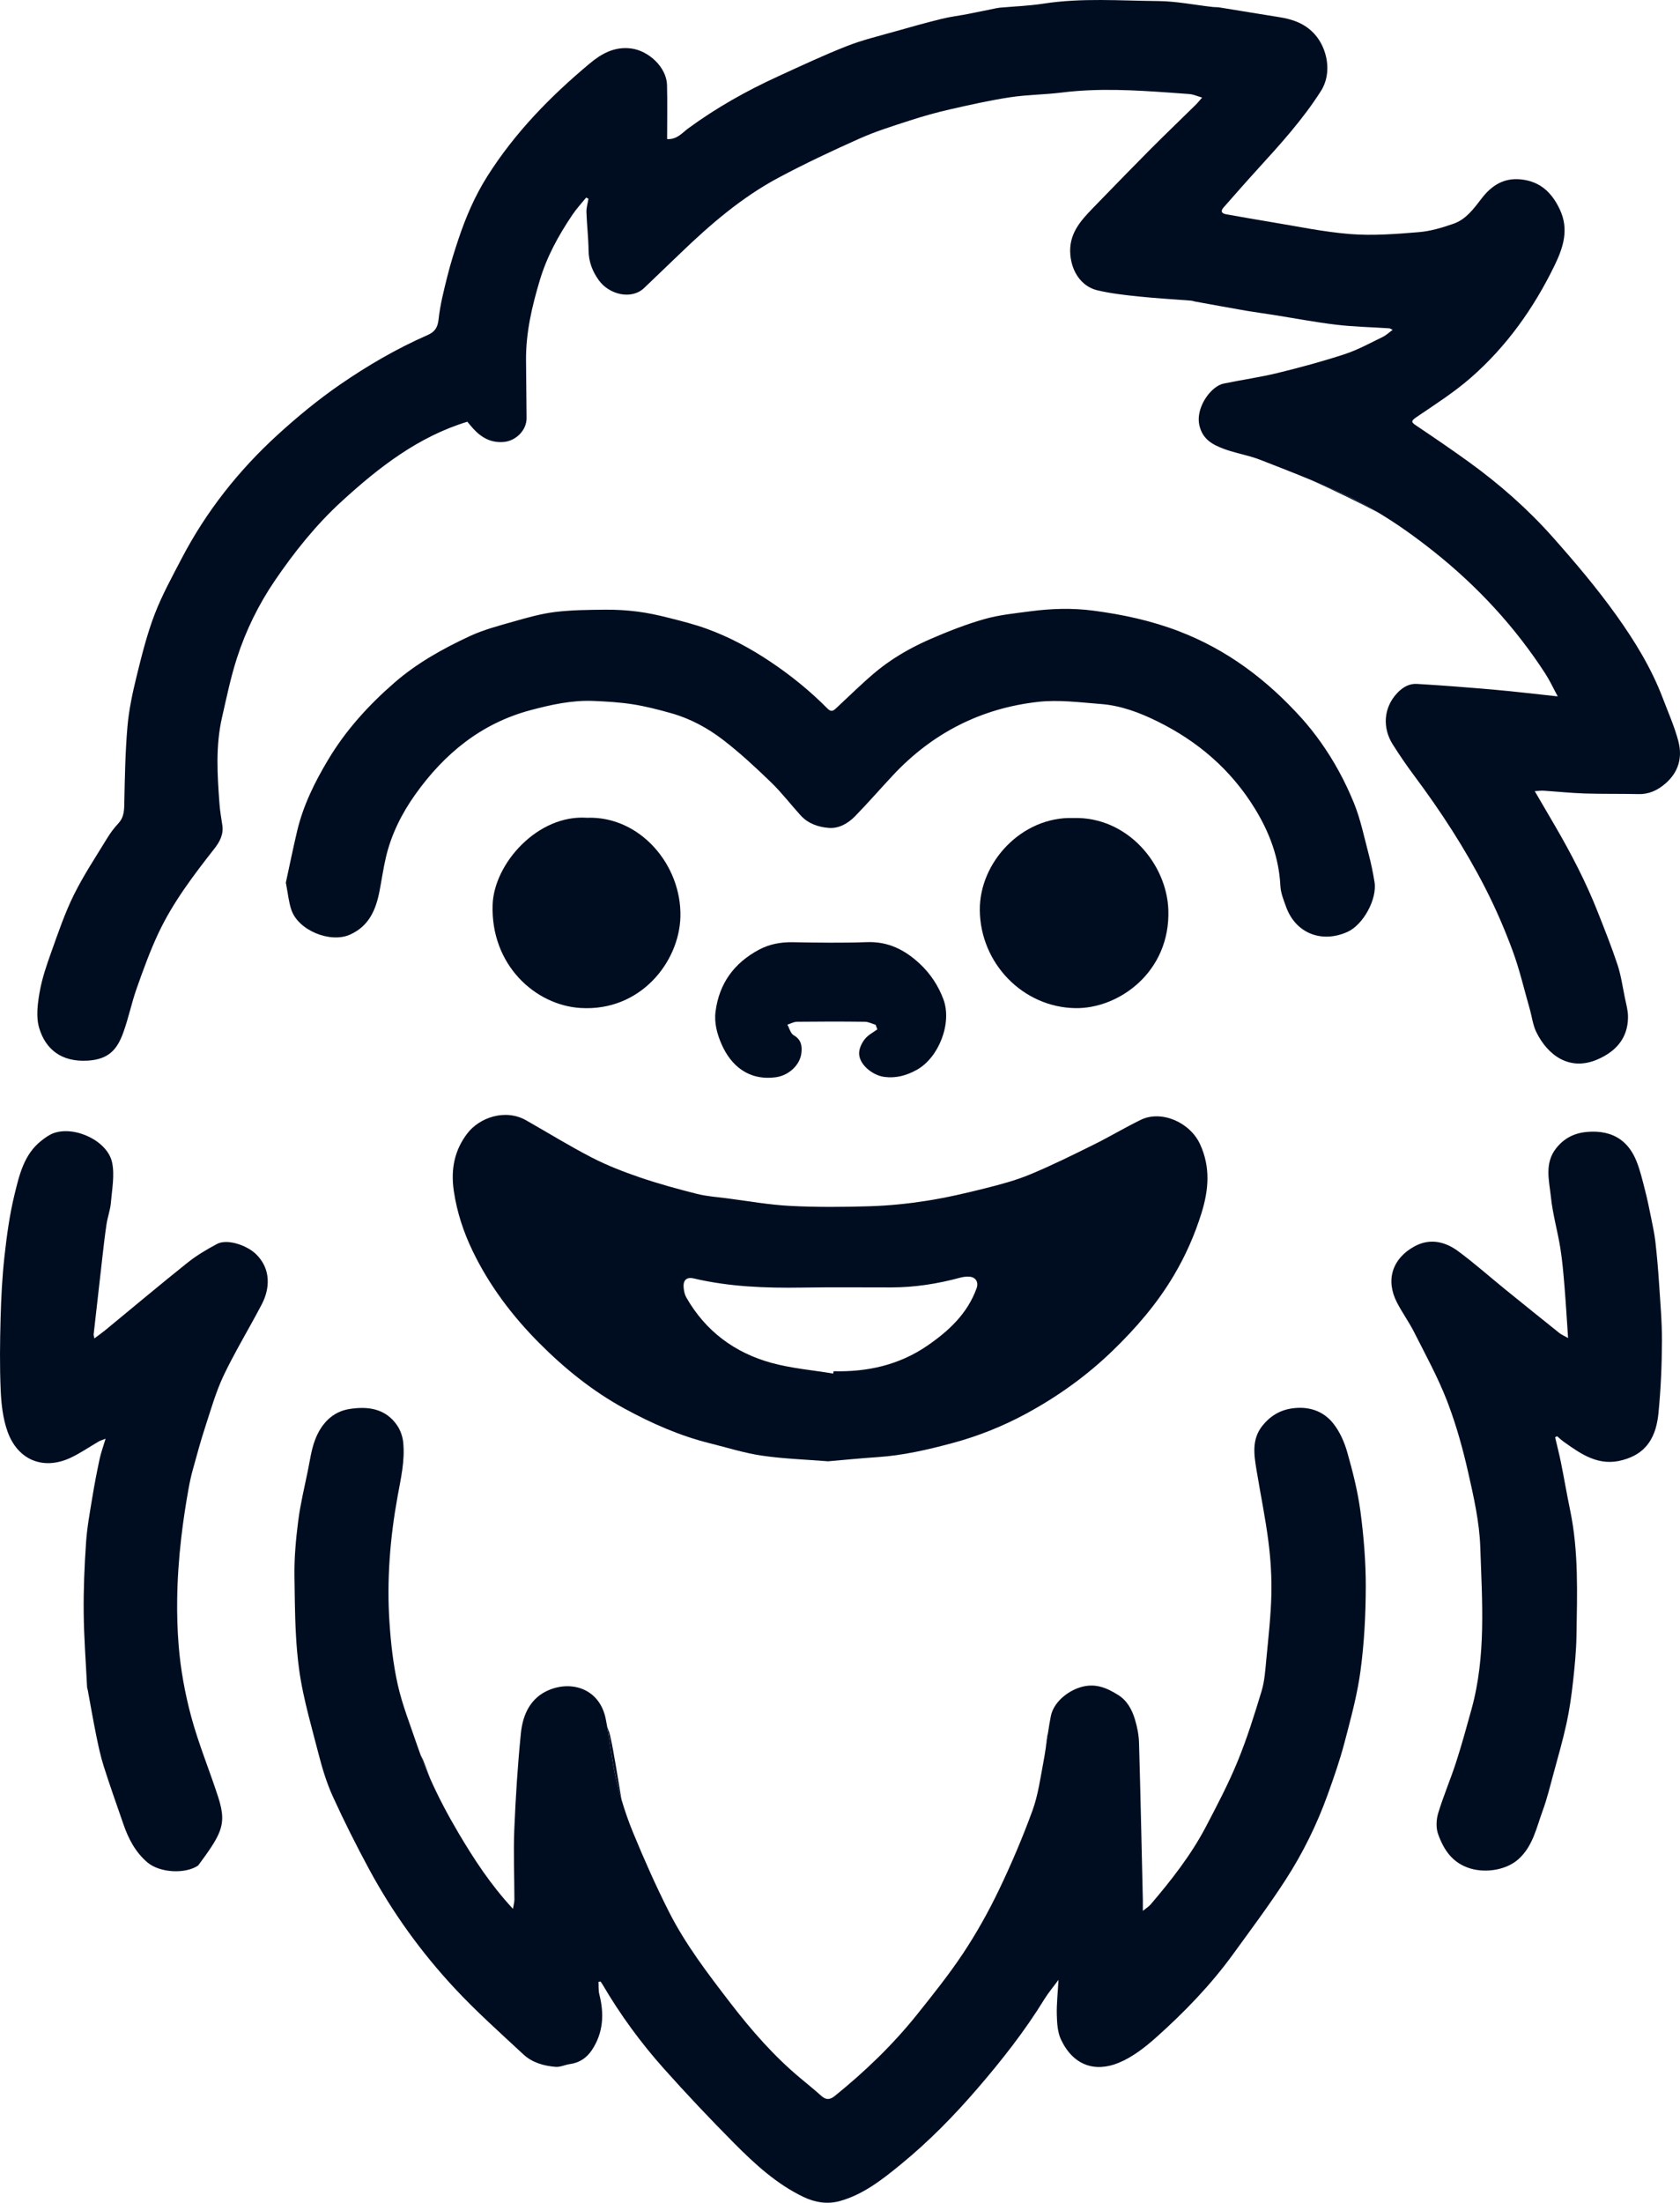
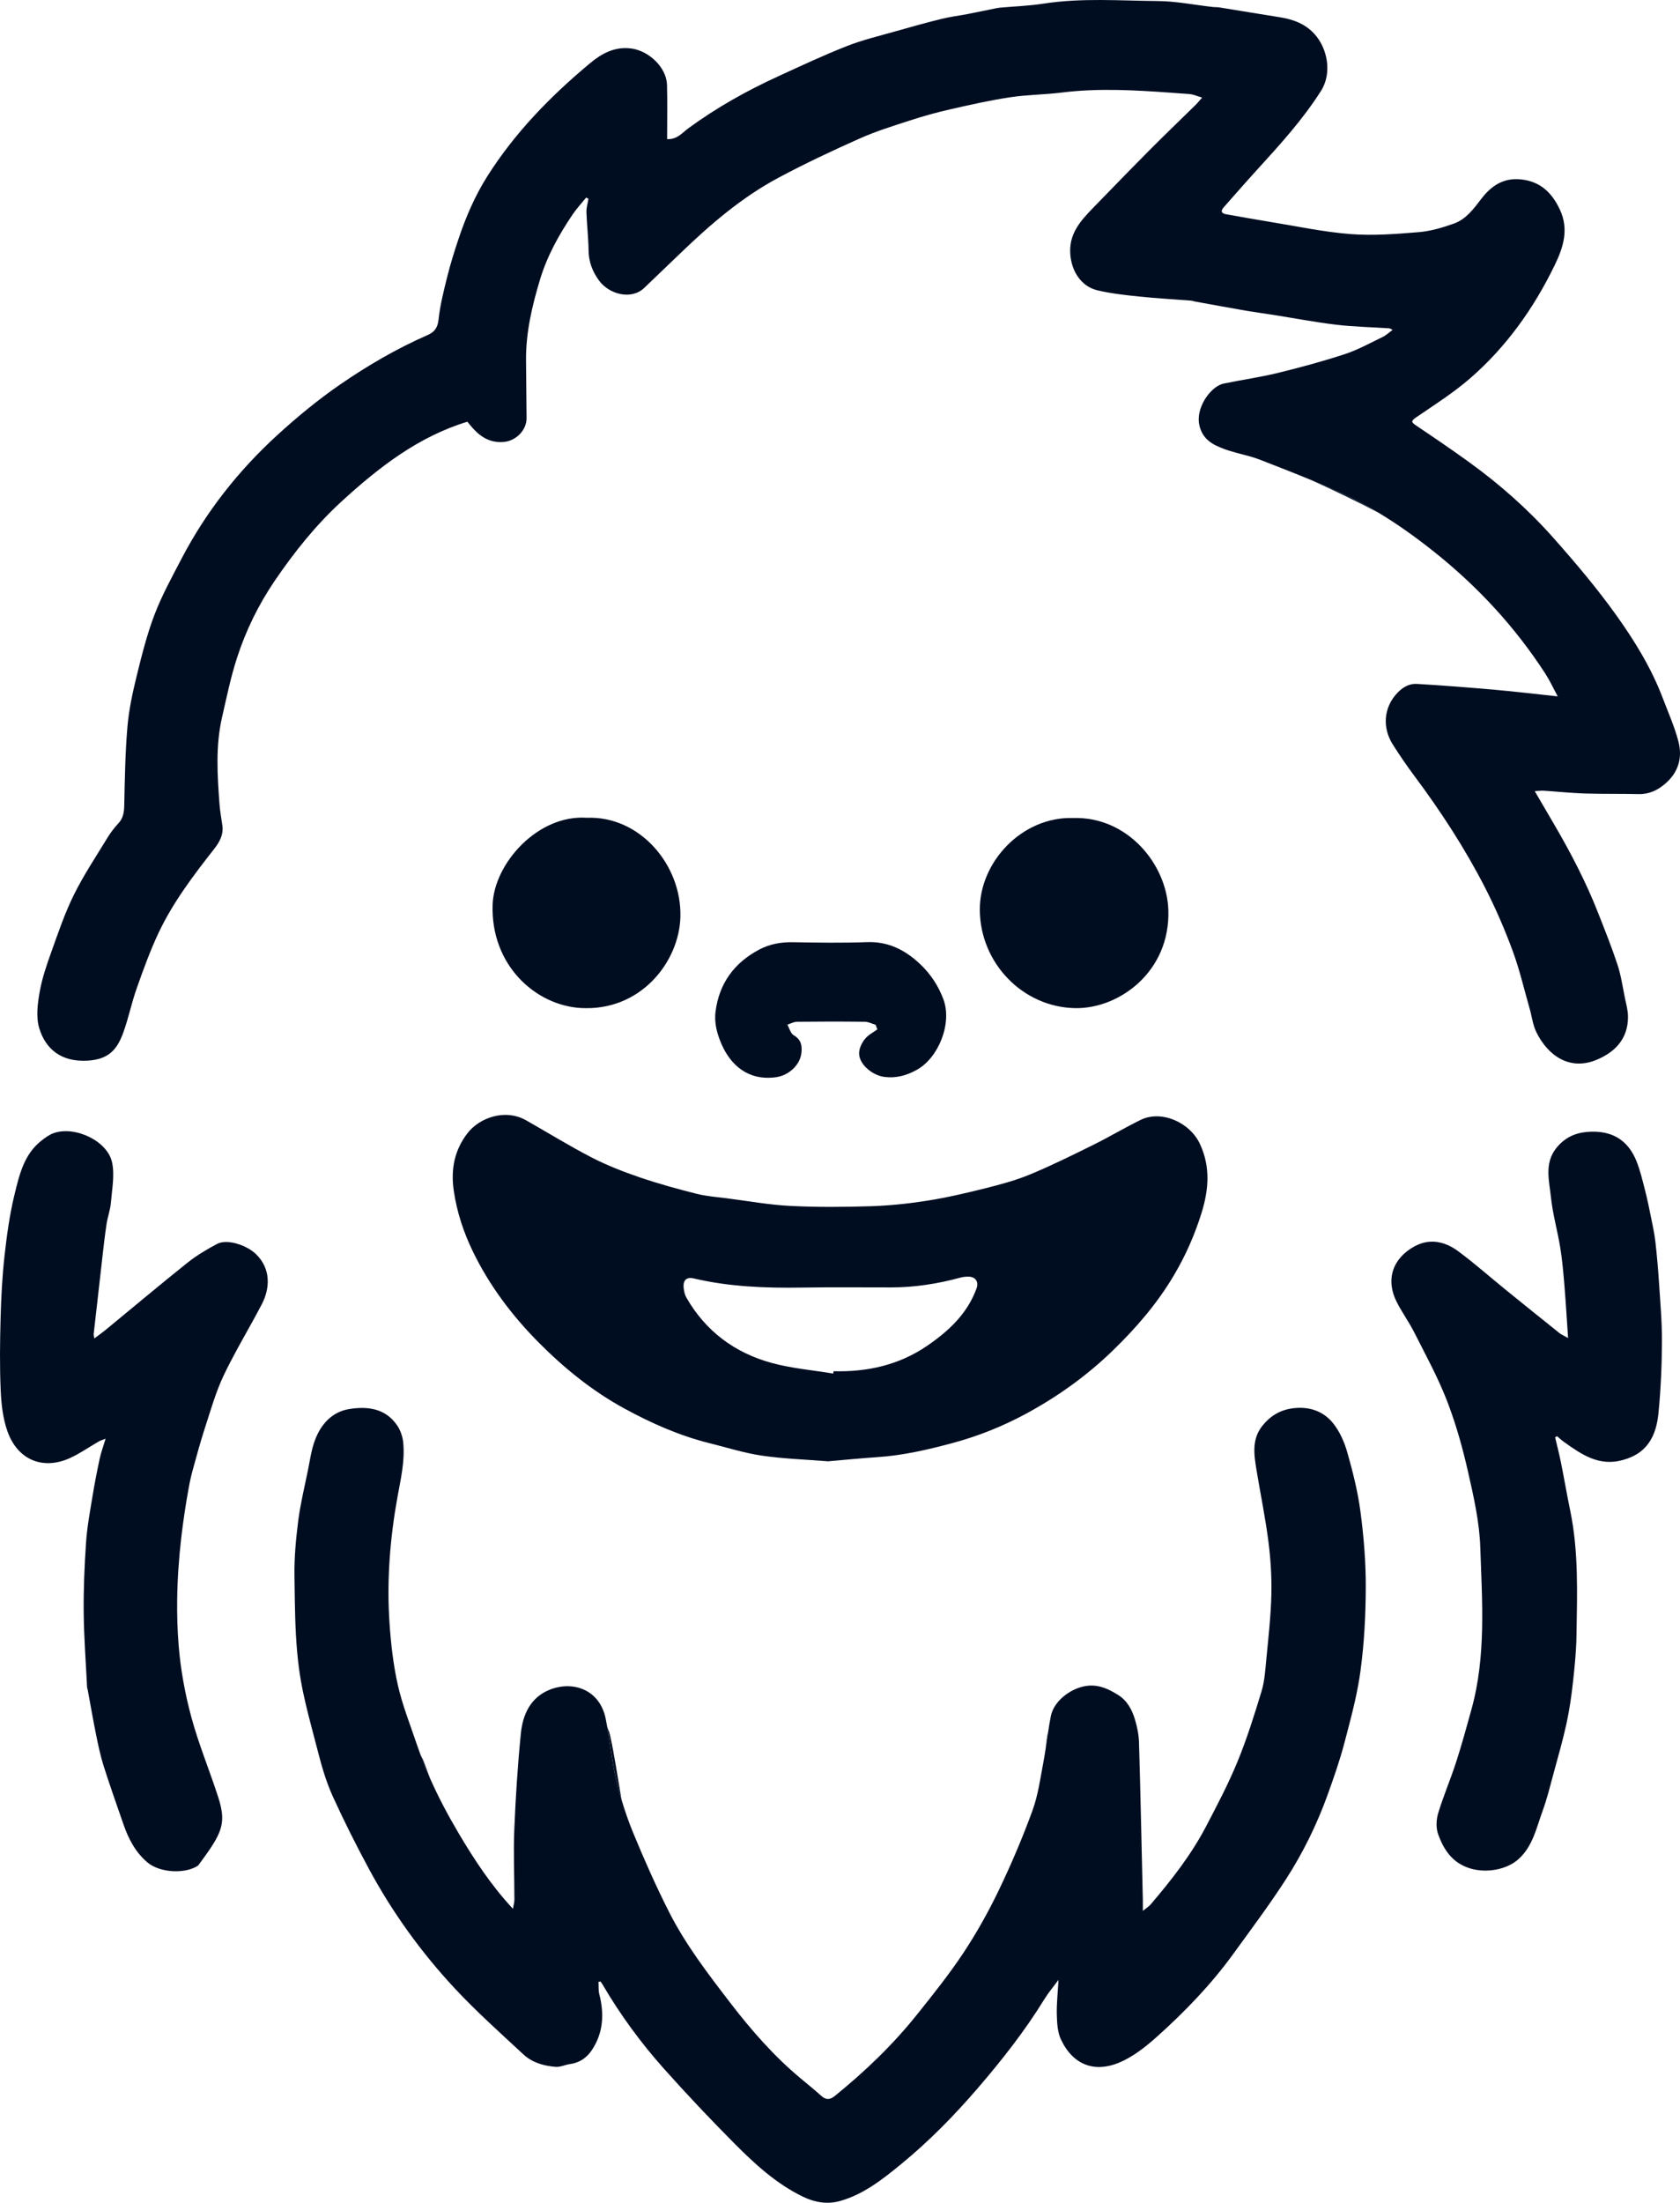
<svg xmlns="http://www.w3.org/2000/svg" width="779" height="1021" viewBox="0 0 779 1021" fill="none">
  <path d="M195.018 813.433C196.382 817.132 197.864 820.773 199.459 824.365C198.504 821.904 197.572 819.432 196.67 816.956C196.231 815.752 195.658 814.587 195.018 813.433Z" fill="#000D21" />
  <path d="M623.924 229.473C618.657 227.009 613.315 224.701 607.934 222.473C618.654 227.356 629.782 232.664 639.247 237.677C634.28 234.693 629.187 231.934 623.924 229.473Z" fill="#000D21" />
  <path d="M282.88 804.346C282.558 802.959 282.114 801.71 281.595 800.533C283.027 808.706 283.876 817.009 285.752 825.071C286.464 828.128 287.302 831.162 288.203 834.184C287.29 829.06 286.525 823.898 285.615 818.77C284.767 813.952 283.982 809.107 282.88 804.346Z" fill="#000D21" />
  <path d="M136.711 742.642C136.711 742.628 136.711 742.624 136.711 742.605C136.711 742.614 136.711 742.619 136.711 742.628C136.711 742.638 136.711 742.638 136.711 742.642Z" fill="#000D21" />
  <path d="M484.821 810.762C485.211 808.198 485.59 805.634 485.975 803.062C485.754 803.865 485.567 804.682 485.46 805.534C485.246 807.273 485.028 809.015 484.821 810.762Z" fill="#000D21" />
  <path d="M778.278 343.676C776.44 336.745 773.496 330.115 770.931 323.386C765.698 309.661 758.036 297.174 749.613 285.379C740.572 272.704 730.448 260.756 720.115 249.109C708.501 236.019 695.376 224.464 681.2 214.208C673.171 208.4 664.972 202.829 656.742 197.296C654.453 195.756 654.059 195.218 656.719 193.403C665.301 187.564 674.134 181.943 681.932 175.142C698.551 160.653 711.161 142.927 720.846 123.027C724.942 114.602 727.572 106.268 723.29 97.132C719.637 89.329 714.249 84.075 705.212 83.151C697.168 82.321 691.526 86.1 686.99 92.019C683.356 96.746 679.806 101.644 674.077 103.666C668.833 105.519 663.316 107.158 657.825 107.609C647.311 108.469 636.659 109.321 626.19 108.499C613.614 107.517 601.174 104.827 588.685 102.806C581.982 101.721 575.298 100.498 568.607 99.325C566.511 98.962 565.791 97.942 567.371 96.15C572.544 90.292 577.693 84.4 582.956 78.623C593.532 67.022 604.096 55.437 612.568 42.075C617.801 33.817 615.516 22.285 609.434 15.675C605.024 10.88 599.401 8.927 593.225 7.953C583.968 6.497 574.726 4.938 565.477 3.448C564.405 3.276 563.309 3.352 562.233 3.226C553.787 2.271 545.349 0.555 536.895 0.483C519.223 0.337 501.505 -1.057 483.863 1.686C477.152 2.726 470.324 2.955 463.546 3.562C463.068 3.604 462.587 3.688 462.121 3.78C457.612 4.693 453.11 5.649 448.598 6.524C444.619 7.292 440.572 7.762 436.654 8.736C429.447 10.521 422.293 12.504 415.155 14.54C407.599 16.695 399.904 18.51 392.613 21.387C381.852 25.625 371.352 30.558 360.823 35.38C346.174 42.09 332.169 49.934 319.119 59.51C316.353 61.543 313.932 64.745 309.336 64.477C309.336 55.933 309.51 47.638 309.287 39.358C309.067 31.223 300.841 23.546 292.732 22.473C284.907 21.437 278.826 24.933 273.434 29.438C255.227 44.642 238.714 61.527 225.93 81.764C220.238 90.766 216.033 100.536 212.649 110.635C210.728 116.363 208.913 122.144 207.45 128.002C205.787 134.639 204.085 141.326 203.354 148.097C202.933 151.948 201.501 153.889 198.269 155.307C183.908 161.596 170.355 169.494 157.494 178.375C147.358 185.375 137.753 193.296 128.644 201.618C110.619 218.083 95.595 237.088 84.232 258.857C79.798 267.362 75.126 275.83 71.701 284.752C68.185 293.926 65.775 303.571 63.418 313.138C61.516 320.891 59.792 328.797 59.102 336.733C58.072 348.689 57.871 360.726 57.628 372.731C57.568 376.124 57.314 379.047 54.877 381.653C52.975 383.686 51.247 385.967 49.796 388.352C44.487 397.071 38.789 405.611 34.264 414.743C30.085 423.18 27.031 432.213 23.841 441.116C21.643 447.241 19.491 453.489 18.377 459.874C17.426 465.284 16.649 471.367 18.157 476.445C21.071 486.246 28.369 492.329 40.604 491.623C50.266 491.053 54.225 486.617 57.079 478.849C59.568 472.078 60.978 464.906 63.388 458.105C66.487 449.351 69.647 440.566 73.618 432.198C80.329 418.045 89.783 405.642 99.392 393.376C101.832 390.262 103.742 386.796 103.094 382.502C102.594 379.173 102.003 375.845 101.76 372.487C100.786 359.186 99.919 345.858 102.916 332.694C105.041 323.379 106.963 313.964 109.903 304.9C114.014 292.195 119.914 280.186 127.412 269.166C136.484 255.842 146.517 243.282 158.461 232.354C175.739 216.554 193.984 202.397 216.703 195.477C217.711 196.666 218.511 197.69 219.386 198.641C223.232 202.856 227.703 205.401 233.694 204.839C239.248 204.323 244.197 199.413 244.167 193.815C244.117 184.79 243.962 175.765 243.917 166.739C243.848 154.057 246.69 141.952 250.313 129.855C253.628 118.805 259.05 109.015 265.378 99.612C267.28 96.776 269.641 94.247 271.797 91.584C272.153 91.759 272.506 91.943 272.862 92.119C272.528 94.193 271.858 96.276 271.926 98.332C272.119 104.239 272.839 110.139 272.911 116.046C272.972 121.296 274.688 125.789 277.678 129.92C282.482 136.561 292.834 139.125 298.73 133.443C304.357 128.017 310.033 122.637 315.66 117.219C329.464 103.941 343.95 91.488 360.868 82.432C373.179 75.849 385.85 69.892 398.604 64.21C406.175 60.836 414.158 58.364 422.066 55.8C428.163 53.817 434.358 52.089 440.606 50.672C449.799 48.582 459.021 46.507 468.335 45.093C476.266 43.889 484.374 43.882 492.347 42.892C509.231 40.798 526.055 41.761 542.878 42.965C545.747 43.171 548.615 43.381 551.484 43.592C552.939 43.695 554.375 44.249 556.091 44.814C556.516 44.956 556.948 45.097 557.414 45.227C556.11 46.702 555.311 47.722 554.401 48.612C547.312 55.59 540.124 62.456 533.11 69.51C526.157 76.502 519.272 83.567 512.406 90.644C510.531 92.577 508.655 94.503 506.783 96.429C500.903 102.496 495.42 108.564 496.314 118.228C496.587 121.147 497.375 123.948 498.663 126.397C500.778 130.405 504.241 133.474 508.985 134.593C515.222 136.06 521.656 136.767 528.04 137.432C536.054 138.269 544.099 138.701 552.124 139.335C552.836 139.385 553.526 139.652 554.231 139.786C562.123 141.211 570.012 142.678 577.917 144.043C578.348 144.123 578.788 144.176 579.224 144.249C583.02 144.876 586.84 145.391 590.644 145.987C600.337 147.523 609.988 149.373 619.722 150.527C627.812 151.486 635.996 151.635 644.139 152.174C644.544 152.197 644.935 152.514 645.757 152.892C644.01 154.164 642.718 155.425 641.18 156.163C635.401 158.945 629.725 162.12 623.674 164.111C613.402 167.481 602.948 170.316 592.452 172.876C584.203 174.886 575.757 176.059 567.436 177.786C563.56 178.592 559.229 182.99 557.126 188.206C555.966 191.076 555.474 194.194 556.129 197.105C557.599 203.62 562.218 206.069 567.318 207.995C571.323 209.512 575.571 210.395 579.701 211.583C581.247 212.026 582.774 212.508 584.263 213.092C592.167 216.172 600.083 219.233 607.926 222.485C613.307 224.708 618.653 227.012 623.924 229.473C629.187 231.934 634.28 234.693 639.247 237.677C648.137 243.023 656.594 249.102 664.752 255.582C685.02 271.688 702.465 290.48 716.591 312.305C718.603 315.412 720.164 318.824 722.309 322.783C711.752 321.663 702.476 320.536 693.186 319.718C681.136 318.664 669.068 317.708 656.992 316.998C653.483 316.788 650.433 318.522 647.902 321.201C641.434 328.06 640.983 337.425 645.799 345.044C648.932 349.992 652.244 354.834 655.738 359.522C668.022 375.975 679.226 393.139 688.604 411.423C693.451 420.872 697.695 430.692 701.381 440.661C704.613 449.4 706.716 458.563 709.293 467.55C710.335 471.192 710.763 475.123 712.408 478.459C717.478 488.745 727.405 496.647 740.447 491.187C742.891 490.163 745.104 488.921 747.033 487.446C751.906 483.724 754.91 478.482 754.891 471.226C754.88 468.284 754.024 465.322 753.421 462.392C752.375 457.291 751.64 452.063 750.019 447.142C747.313 438.957 744.096 430.941 740.94 422.917C735.415 408.859 728.462 395.52 720.873 382.498C717.902 377.412 714.935 372.326 711.642 366.698C713.461 366.602 714.617 366.427 715.761 366.499C722.112 366.912 728.447 367.584 734.798 367.791C743.107 368.058 751.436 367.875 759.745 368.073C764.705 368.192 768.691 366.262 772.314 363.11C778.335 357.867 780.214 351.066 778.255 343.68L778.278 343.676Z" fill="#000D21" />
  <path d="M633.298 735.531C633.298 735.508 633.298 735.489 633.298 735.47C633.317 723.881 632.359 712.215 630.843 700.718C629.615 691.406 627.289 682.178 624.712 673.13C623.348 668.331 621.15 663.375 618.036 659.558C613.315 653.772 606.509 651.724 599.003 652.821C593.38 653.65 588.879 656.428 585.336 660.883C580.334 667.173 581.467 674.291 582.63 681.372C584.449 692.418 586.726 703.4 588.147 714.489C589.193 722.658 589.712 730.98 589.515 739.215C589.269 749.226 588.117 759.225 587.17 769.213C586.704 774.127 586.393 779.179 584.98 783.856C581.645 794.856 578.201 805.884 573.836 816.495C569.584 826.846 564.348 836.811 559.149 846.731C552.242 859.887 543.114 871.514 533.519 882.755C532.746 883.653 531.678 884.295 529.931 885.717C529.931 883.195 529.954 881.987 529.927 880.784C529.363 856.409 528.855 832.031 528.15 807.664C528.044 804.08 527.301 800.427 526.267 796.985C524.914 792.445 522.637 788.242 518.488 785.64C513.081 782.247 507.636 779.947 500.77 782.121C494.776 784.024 488.558 789.106 487.277 795.388C486.758 797.932 486.352 800.5 485.966 803.075C485.583 805.643 485.216 808.211 484.822 810.775C484.53 812.693 484.219 814.611 483.859 816.518C482.404 824.168 481.37 832.035 478.725 839.272C474.14 851.828 468.881 864.185 463.091 876.218C458.279 886.217 452.807 895.995 446.688 905.235C440.129 915.123 432.672 924.431 425.257 933.709C414.007 947.778 401.082 960.177 387.108 971.484C384.8 973.352 382.989 973.409 380.791 971.434C377.699 968.645 374.456 966.027 371.254 963.36C358.829 953.024 348.292 940.923 338.463 928.13C328.202 914.768 317.914 901.364 310.264 886.286C304.164 874.257 298.681 861.877 293.543 849.398C291.504 844.45 289.735 839.36 288.204 834.205C287.302 831.183 286.465 828.145 285.752 825.092C283.877 817.03 283.028 808.731 281.588 800.554C281.365 799.239 281.122 797.929 280.849 796.622C278.091 783.118 265.734 778.93 254.973 783.168C246.095 786.664 242.409 794.57 241.526 803.389C240.04 818.218 239.086 833.124 238.472 848.022C238.028 858.817 238.513 869.645 238.521 880.463C238.521 881.739 238.127 883.027 237.847 884.761C227.525 873.65 219.723 861.679 212.448 849.36C207.666 841.259 203.259 832.964 199.451 824.378C197.856 820.786 196.386 817.128 195.018 813.433C194.431 811.847 193.855 810.259 193.313 808.647C190.232 799.472 186.591 790.405 184.465 780.998C182.324 771.479 181.233 761.64 180.585 751.881C179.305 732.428 180.843 713.048 184.299 693.897C185.818 685.46 187.841 677.127 186.959 668.518C186.682 665.797 185.648 662.859 184.102 660.616C178.683 652.729 170.4 651.77 162.011 653.092C154.031 654.361 148.878 660.05 146.089 667.402C144.342 671.995 143.706 677.027 142.702 681.891C141.137 689.534 139.284 697.145 138.291 704.867C137.223 713.247 136.427 721.749 136.533 730.178C136.544 731.034 136.556 731.901 136.567 732.757C136.609 736.039 136.646 739.334 136.711 742.628C136.711 742.638 136.711 742.638 136.711 742.642C136.896 752.94 137.291 763.241 138.643 773.386C139.621 780.78 141.266 788.089 143.111 795.368C144.585 801.215 146.188 807.038 147.681 812.869C149.416 819.605 151.451 826.376 154.323 832.681C159.548 844.148 165.22 855.424 171.207 866.508C182.018 886.511 195.268 904.879 210.701 921.466C220.78 932.299 231.875 942.192 242.731 952.271C246.819 956.066 252.196 957.579 257.66 958.011C259.812 958.179 262.036 957.021 264.257 956.727C268.675 956.131 272.047 953.842 274.438 950.25C279.762 942.241 280.235 933.514 277.901 924.382C277.435 922.54 277.621 920.534 277.507 918.604C277.829 918.559 278.148 918.509 278.47 918.463C278.784 918.925 279.125 919.372 279.406 919.854C287.583 933.808 297.097 946.807 307.82 958.825C318.399 970.689 329.335 982.244 340.536 993.516C350.084 1003.13 360.076 1012.3 372.493 1018.28C377.934 1020.9 383.728 1021.77 389.252 1020.26C400.207 1017.26 409.062 1010.28 417.762 1003.16C430.702 992.579 442.353 980.688 453.262 968.025C464.523 954.95 475.178 941.431 484.242 926.682C486.102 923.66 488.429 920.931 490.816 917.695C490.49 923.648 489.891 928.772 490.032 933.881C490.138 937.755 490.369 942 491.983 945.39C497.72 957.457 507.788 960.605 518.693 956.15C525.081 953.536 530.95 948.962 536.191 944.282C549.263 932.601 561.453 919.995 571.805 905.727C580.054 894.36 588.492 883.099 596.116 871.311C604.111 858.954 610.636 845.707 615.641 831.798C618.491 823.889 621.268 815.922 623.401 807.806C623.845 806.117 624.292 804.432 624.735 802.743C627.19 793.37 629.581 783.944 630.858 774.387C632.579 761.56 633.268 748.507 633.291 735.554L633.298 735.531Z" fill="#000D21" />
  <path d="M556.481 530.406C551.771 520.124 538.468 514.419 528.946 519.066C521.576 522.661 514.517 526.906 507.166 530.54C497.42 535.358 487.659 540.215 477.626 544.368C470.877 547.162 463.716 549.065 456.611 550.845C447.726 553.073 438.768 555.148 429.731 556.569C421.088 557.925 412.313 558.823 403.564 559.102C391.184 559.496 378.756 559.584 366.396 558.953C356.628 558.453 346.912 556.699 337.182 555.442C332.449 554.834 327.633 554.506 323.03 553.34C314.178 551.101 305.338 548.686 296.699 545.74C289.094 543.138 281.52 540.2 274.385 536.524C264.033 531.19 254.102 525.03 243.962 519.28C234.288 513.796 222.349 517.973 216.699 525.347C210.799 533.047 208.939 541.824 210.413 551.942C211.872 561.93 214.994 571.253 219.23 580.003C226.888 595.815 237.403 609.792 249.793 622.268C261.744 634.3 274.775 644.846 289.708 652.97C302.288 659.817 315.273 665.533 329.187 668.988C337.227 670.982 345.192 673.527 353.35 674.715C363.437 676.183 373.683 676.504 383.959 677.329C391.609 676.675 399.248 675.904 406.909 675.395C418.716 674.612 430.133 671.964 441.534 668.907C453.478 665.709 464.875 661.151 475.693 655.312C490.369 647.383 503.892 637.712 515.953 626.035C526.797 615.535 536.577 604.217 544.318 591.138C549.721 582.021 553.935 572.499 557.106 562.335C560.494 551.453 561.339 540.998 556.481 530.406ZM452.852 597.072C448.616 608.89 439.894 616.934 430.023 623.72C416.973 632.684 402.196 635.993 386.516 635.573C386.459 635.936 386.403 636.299 386.346 636.658C376.79 635.068 367.014 634.266 357.719 631.71C340.706 627.029 327.182 617.056 318.24 601.397C317.501 600.102 317.164 598.47 317.009 596.961C316.641 593.434 318.316 591.78 321.646 592.559C338.159 596.445 354.915 597.072 371.784 596.808C385.633 596.587 399.49 596.747 413.347 596.728C424.203 596.717 434.816 595.047 445.278 592.2C446.653 591.826 448.154 591.677 449.571 591.772C452.466 591.971 453.83 594.325 452.852 597.072Z" fill="#000D21" />
-   <path d="M546.667 292.597C533.815 287.675 520.67 284.848 507.109 283.06C497.181 281.741 487.405 282.066 477.603 283.362C470.513 284.298 463.303 285.008 456.463 286.949C448.044 289.341 439.822 292.578 431.762 296.055C428.185 297.603 424.673 299.299 421.266 301.175C415.59 304.301 410.202 307.912 405.219 312.142C399.297 317.162 393.757 322.642 388.07 327.934C386.706 329.195 385.671 330.414 383.682 328.415C375.592 320.246 366.718 313.047 357.151 306.662C347.905 300.487 338.197 295.253 327.792 291.474C322.029 289.383 316.054 287.867 310.101 286.373C305.319 285.161 300.469 284.095 295.577 283.476C290.576 282.842 285.487 282.544 280.436 282.601C272.74 282.681 264.995 282.731 257.372 283.663C250.983 284.447 244.67 286.231 238.445 288.004C231.454 289.999 224.308 291.833 217.756 294.89C205.351 300.675 193.377 307.308 182.9 316.425C170.904 326.845 160.351 338.446 152.148 352.155C145.945 362.514 140.617 373.27 137.802 385.108C135.858 393.293 134.191 401.55 132.546 409.112C133.486 413.957 133.842 417.946 135.07 421.637C138.253 431.247 153.11 437.273 162.234 433.234C171.089 429.306 174.295 421.733 175.985 413.009C177.004 407.744 177.754 402.413 178.982 397.198C181.483 386.613 186.363 376.95 192.555 368.25C205.999 349.358 223.125 335.274 246 329.172C255.632 326.604 265.26 324.483 275.252 324.9C281.342 325.156 287.472 325.515 293.486 326.463C299.446 327.399 305.334 328.927 311.154 330.559C320.04 333.05 328.152 337.444 335.386 343.012C343.15 348.992 350.395 355.728 357.465 362.556C362.414 367.336 366.631 372.869 371.276 377.974C374.759 381.803 379.571 383.388 384.353 383.751C388.945 384.099 393.208 381.684 396.444 378.371C402.48 372.189 408.16 365.651 414.063 359.335C432.395 339.726 454.989 328.262 481.407 325.32C490.944 324.258 500.8 325.576 510.47 326.321C519.681 327.024 528.267 330.23 536.554 334.304C555.39 343.558 570.77 356.729 581.857 374.772C588.605 385.754 593.046 397.496 593.698 410.606C593.861 413.911 595.221 417.224 596.373 420.407C600.772 432.508 612.734 437.33 624.746 431.973C632.12 428.683 638.637 416.742 637.349 408.817C636.644 404.477 635.761 400.14 634.632 395.887C632.525 387.939 630.884 379.759 627.804 372.197C623.7 362.151 618.581 352.66 612.321 343.887C609.59 340.05 606.661 336.34 603.466 332.802C587.51 315.126 569.069 301.175 546.667 292.597Z" fill="#000D21" />
  <path d="M101.116 832.79C97.088 820.371 92.037 808.251 88.657 795.672C85.758 784.912 83.728 773.751 82.837 762.647C82.272 755.578 82.064 748.524 82.155 741.478C82.272 731.899 82.939 722.35 84.038 712.821C84.921 705.179 86.077 697.556 87.445 689.948C87.975 686.994 88.623 684.044 89.423 681.148C91.249 674.557 93.022 667.943 95.148 661.451C97.789 653.369 100.112 645.089 103.745 637.462C107.724 629.121 112.343 621.104 116.822 613.008C118.371 610.195 119.91 607.379 121.399 604.525C125.158 597.315 125.775 588.247 118.773 581.37C117.769 580.38 116.526 579.478 115.162 578.695C110.437 575.967 104.193 574.702 100.665 576.57C95.887 579.104 91.15 581.916 86.929 585.286C74.111 595.511 61.557 606.08 48.886 616.496C47.329 617.769 45.681 618.923 43.737 620.382C43.532 619.167 43.392 618.808 43.426 618.468C44.563 608.35 45.707 598.224 46.867 588.106C47.037 586.6 47.204 585.091 47.375 583.578C48 578.187 48.583 572.784 49.398 567.415C49.894 564.087 51.133 560.847 51.414 557.511C51.933 551.279 53.233 544.741 51.978 538.807C49.86 528.834 34.863 521.784 25.008 525.17C22.901 525.9 20.949 527.329 19.161 528.739C11.109 535.066 8.942 544.623 6.71 553.778C4.444 563.067 3.152 572.646 2.091 582.168C1.034 591.686 0.537 601.281 0.276 610.853C-0.027 622.029 -0.167 633.232 0.318 644.39C0.602 650.809 1.337 657.496 3.474 663.483C8.252 676.895 20.089 681.4 32.324 675.879C37.045 673.743 41.35 670.694 45.87 668.095C46.655 667.648 47.568 667.415 48.962 666.865C47.875 670.491 46.825 673.292 46.208 676.181C44.934 682.149 43.767 688.141 42.79 694.162C41.661 701.063 40.372 707.979 39.899 714.937C39.167 725.717 38.698 736.545 38.804 747.344C38.917 758.956 39.819 770.564 40.388 782.176C40.41 782.528 40.6 782.872 40.668 783.227C41.96 790.181 43.146 797.151 44.556 804.082C45.548 808.946 46.56 813.845 48.06 818.564C50.929 827.631 54.131 836.584 57.238 845.578C59.576 852.346 62.793 858.528 68.382 863.266C74.141 868.145 86.046 868.703 91.897 864.664C96.69 858.184 99.839 853.721 101.525 849.701C103.73 844.474 103.454 839.996 101.116 832.79Z" fill="#000D21" />
  <path d="M735.665 524.689C729.83 525.216 725.204 527.661 721.596 532.197C716.026 539.209 718.353 547.286 719.152 554.894C719.975 562.784 722.218 570.518 723.491 578.382C724.431 584.22 724.935 590.154 725.423 596.062C726.064 603.734 726.503 611.422 727.102 620.195C725.022 619.019 723.965 618.587 723.108 617.907C714.73 611.204 706.368 604.476 698.036 597.716C690.723 591.786 683.663 585.5 676.097 579.922C670.758 575.982 664.676 574.286 658.504 576.517C657.621 576.834 656.742 577.232 655.855 577.721C645.64 583.311 642.396 593.253 647.697 603.604C650.137 608.373 653.331 612.741 655.741 617.521C661.016 627.956 666.677 638.277 670.909 649.144C671.231 649.969 671.534 650.802 671.845 651.631C675.498 661.466 678.317 671.68 680.651 681.913C683.281 693.502 685.99 705.332 686.392 717.131C687.233 742.235 689.165 767.55 682.315 792.272C680.045 800.483 677.802 808.714 675.176 816.81C672.599 824.754 669.284 832.457 666.866 840.443C665.961 843.439 665.802 847.252 666.836 850.13C669.469 857.458 673.535 863.626 681.852 866.079C689.305 868.272 698.6 866.648 704.057 861.776C710.816 855.735 712.427 847.142 715.337 839.24C717.398 833.619 718.8 827.75 720.38 821.961C722.464 814.285 724.673 806.627 726.371 798.859C727.739 792.585 728.652 786.189 729.36 779.804C730.16 772.586 730.887 765.322 731.001 758.066C731.304 738.686 732.047 719.267 728.076 700.086C726.541 692.711 725.287 685.275 723.798 677.881C723.01 673.965 722.002 670.09 721.092 666.201C721.392 666.029 721.691 665.864 721.987 665.696C723.032 666.571 724.025 667.515 725.128 668.302C733.305 674.141 741.455 679.834 752.447 676.743C757.263 675.39 761.265 673.262 764.3 669.12C767.456 664.825 768.547 659.705 769.032 654.806C770.116 643.844 770.578 632.778 770.628 621.754C770.673 612.676 769.855 603.585 769.264 594.507C768.847 588.148 768.301 581.79 767.574 575.463C767.138 571.668 766.304 567.92 765.55 564.168C764.717 560.056 763.883 555.93 762.833 551.868C761.651 547.298 760.59 542.648 758.851 538.284C757.04 533.76 754.524 530.428 751.356 528.17C747.192 525.205 741.917 524.108 735.658 524.677L735.665 524.689Z" fill="#000D21" />
  <path d="M269.319 467.225C296.972 468.849 314.944 445.926 315.497 424.976C316.126 400.911 296.707 378.122 272.161 379.047C249.339 377.457 229.071 400.238 228.423 419.343C227.487 447.164 248.119 465.979 269.319 467.225Z" fill="#000D21" />
  <path d="M498.561 467.284C518.776 467.644 542.727 450.518 541.749 421.742C541.033 400.619 522.898 378.411 497.602 379.152C473.905 378.442 454.114 399.56 454.33 421.906C454.573 446.479 474.269 466.856 498.561 467.284Z" fill="#000D21" />
  <path d="M398.388 487.584C397.834 492.986 404.359 498.412 410.032 499.157C415.42 499.864 420.304 498.55 425.093 495.89C435.332 490.22 441.546 474.221 437.453 463.205C435.1 456.878 431.47 451.391 426.564 446.783C419.645 440.283 411.866 436.328 401.987 436.691C390.559 437.119 379.101 436.928 367.665 436.733C362.054 436.638 356.825 437.574 351.857 440.233C340.387 446.378 333.48 455.835 331.794 468.845C331.112 474.095 332.476 479.204 334.594 484.041C338.834 493.728 346.965 501.053 359.776 499.306C365.634 498.512 370.958 493.777 371.606 488.057C371.993 484.634 371.454 481.814 368.006 479.831C366.582 479.005 366.044 476.613 365.104 474.94C366.589 474.47 368.075 473.61 369.568 473.595C380.048 473.476 390.525 473.465 401.006 473.595C402.681 473.614 404.348 474.508 406.015 474.997C406.28 475.708 406.546 476.411 406.811 477.118C404.894 478.539 402.635 479.674 401.157 481.458C399.767 483.14 398.604 485.444 398.388 487.584Z" fill="#000D21" />
</svg>